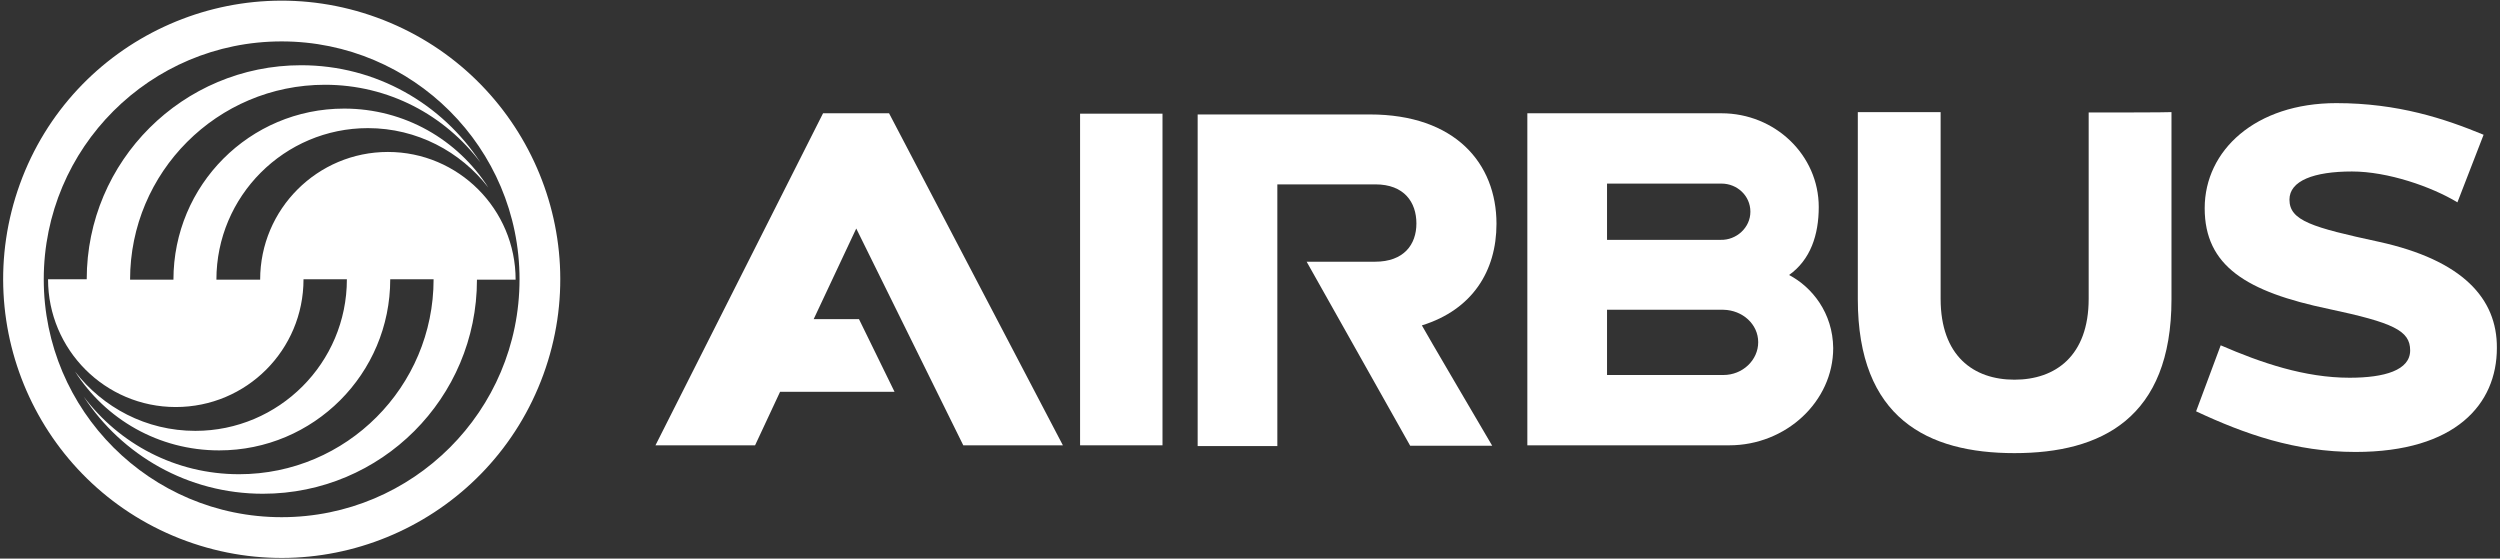
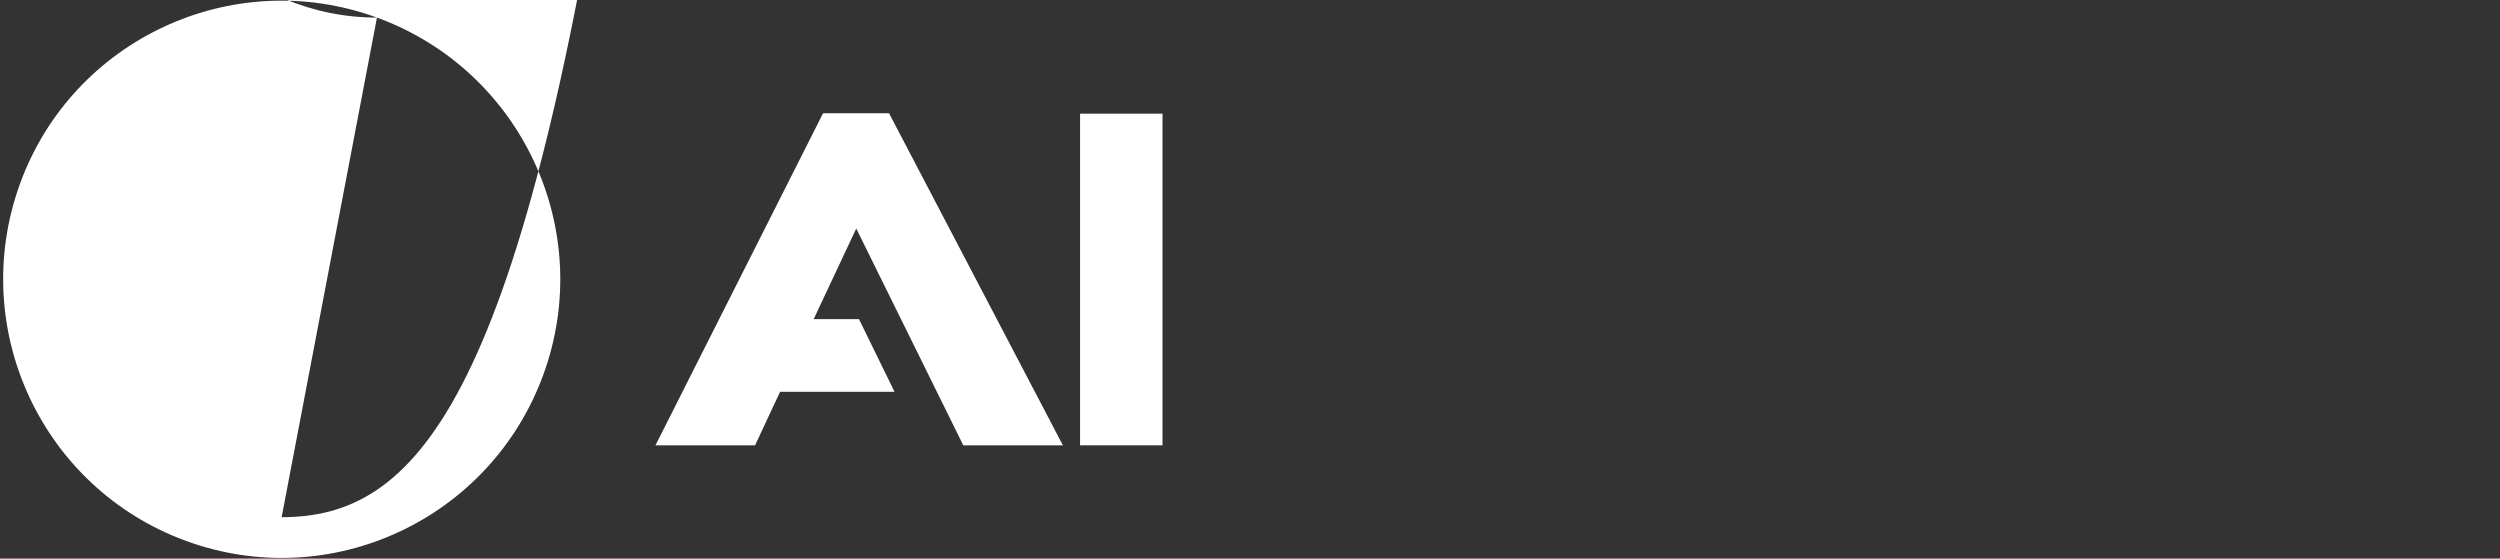
<svg xmlns="http://www.w3.org/2000/svg" id="Layer_1" x="0px" y="0px" viewBox="0 0 640 143" style="enable-background:new 0 0 640 143;" xml:space="preserve">
  <rect x="0" y="0" width="640" height="143" fill="#333333" stroke="none" />
  <style type="text/css"> .st0{fill:#FFFFFF;} </style>
  <g>
    <rect x="276.5" y="29.1" class="st0" width="21.1" height="84.9" />
-     <path class="st0" d="M383.1,57.3c0-15.5-10.6-28-32.4-28h-44.1v84.9H327l0-67h25.1c7.4,0,10.5,4.6,10.5,10s-3.2,9.8-10.6,9.8h-17.5 l26.5,47.1h21c0,0-18.1-30.8-18-30.8C376.9,79.3,383.1,69.4,383.1,57.3" />
    <polygon class="st0" points="210.7,29 167.8,114 193.3,114 199.7,100.3 229,100.3 219.9,81.7 208.3,81.7 219.2,58.5 246.6,114 272.1,114 227.6,29 " />
-     <path class="st0" d="M458,70.4c5.5-3.9,7.6-10.3,7.6-17.4c0-13.3-11.2-24-24.9-24h-49.7V114h51.7v0c14.5,0,26.6-11.2,26.6-24.9 C469.2,80.1,463.9,73.5,458,70.4 M411.4,47h29.3c4,0,7.4,3.1,7.4,7.2c0,4.1-3.6,7.3-7.6,7.2h-29.1V47z M441.2,96h-29.8V79.3h29.8 c4.9,0.1,8.9,3.7,8.9,8.3C450.1,92.2,446.1,96,441.2,96" />
-     <path class="st0" d="M534.7,28.8v47.7c0,14.6-8.5,20.7-19,20.7c-10.5,0-18.9-6.1-18.9-20.7l0-47.8h-21.2v47.9 c0,30.5,17.9,39.4,40.1,39.4c22.2,0,40.2-8.9,40.2-39.4l0-47.9C555.9,28.8,534.7,28.8,534.7,28.8z" />
-     <path class="st0" d="M609,61.9c-17.1-3.7-22.9-5.4-22.9-10.8c0-4.8,6.2-7.2,16-7.2c9.2,0,20.4,3.9,27,7.9l6.7-17.3 c-9.9-4.1-21.9-8.1-37.7-8.1c-20.7,0-33.7,12.1-33.7,26.9c0,14.8,10.7,21.4,31.8,25.8c16.4,3.5,20.8,5.5,20.8,10.6 c0,5.1-6.6,7-15.5,7c-11.5,0-22.6-3.8-33-8.3l-6.3,16.9c12.4,5.8,25.4,10.4,40.8,10.4c25.7,0,36.2-12.3,36.2-26.6 C639.3,76.4,630.4,66.6,609,61.9" />
-     <path class="st0" d="M22.2,71.5h-9.9c0,18,14.6,32.7,32.7,32.7c18.1,0,32.7-14.6,32.7-32.7h11.1c0,21.4-17.4,38.8-38.8,38.8 c-12.6,0-23.7-6-30.8-15.2c7.8,12.2,21.4,20.2,36.9,20.2c24.2,0,43.8-19.6,43.8-43.8h11.1c0,27.5-22.3,49.9-49.8,49.9 c-16.3,0-30.7-7.8-39.8-19.9c9.8,15,26.7,24.9,45.9,24.9c30.3,0,54.8-24.5,54.8-54.8h9.9c0-18-14.6-32.7-32.7-32.7 c-18,0-32.7,14.6-32.7,32.7H55.4c0-21.4,17.4-38.8,38.8-38.8c12.5,0,23.7,6,30.8,15.2c-7.8-12.2-21.4-20.2-36.9-20.2 c-24.2,0-43.7,19.6-43.7,43.8H33.3c0-27.5,22.3-49.9,49.9-49.9c16.3,0,30.7,7.8,39.8,19.9c-9.8-15-26.7-24.9-45.9-24.9 C46.8,16.7,22.2,41.2,22.2,71.5" />
-     <path class="st0" d="M96.5,4.5C59.5-9,18.5,10.1,5.1,47.1s5.6,77.9,42.6,91.4c37,13.5,77.9-5.6,91.4-42.6 C152.6,58.9,133.5,18,96.5,4.5 M72.1,132.4c-33.6,0-60.9-27.3-60.9-60.9c0-33.7,27.3-60.9,60.9-60.9c33.6,0,60.9,27.3,60.9,60.9 C133,105.2,105.7,132.4,72.1,132.4" />
+     <path class="st0" d="M96.5,4.5C59.5-9,18.5,10.1,5.1,47.1s5.6,77.9,42.6,91.4c37,13.5,77.9-5.6,91.4-42.6 C152.6,58.9,133.5,18,96.5,4.5 c-33.6,0-60.9-27.3-60.9-60.9c0-33.7,27.3-60.9,60.9-60.9c33.6,0,60.9,27.3,60.9,60.9 C133,105.2,105.7,132.4,72.1,132.4" />
  </g>
</svg>